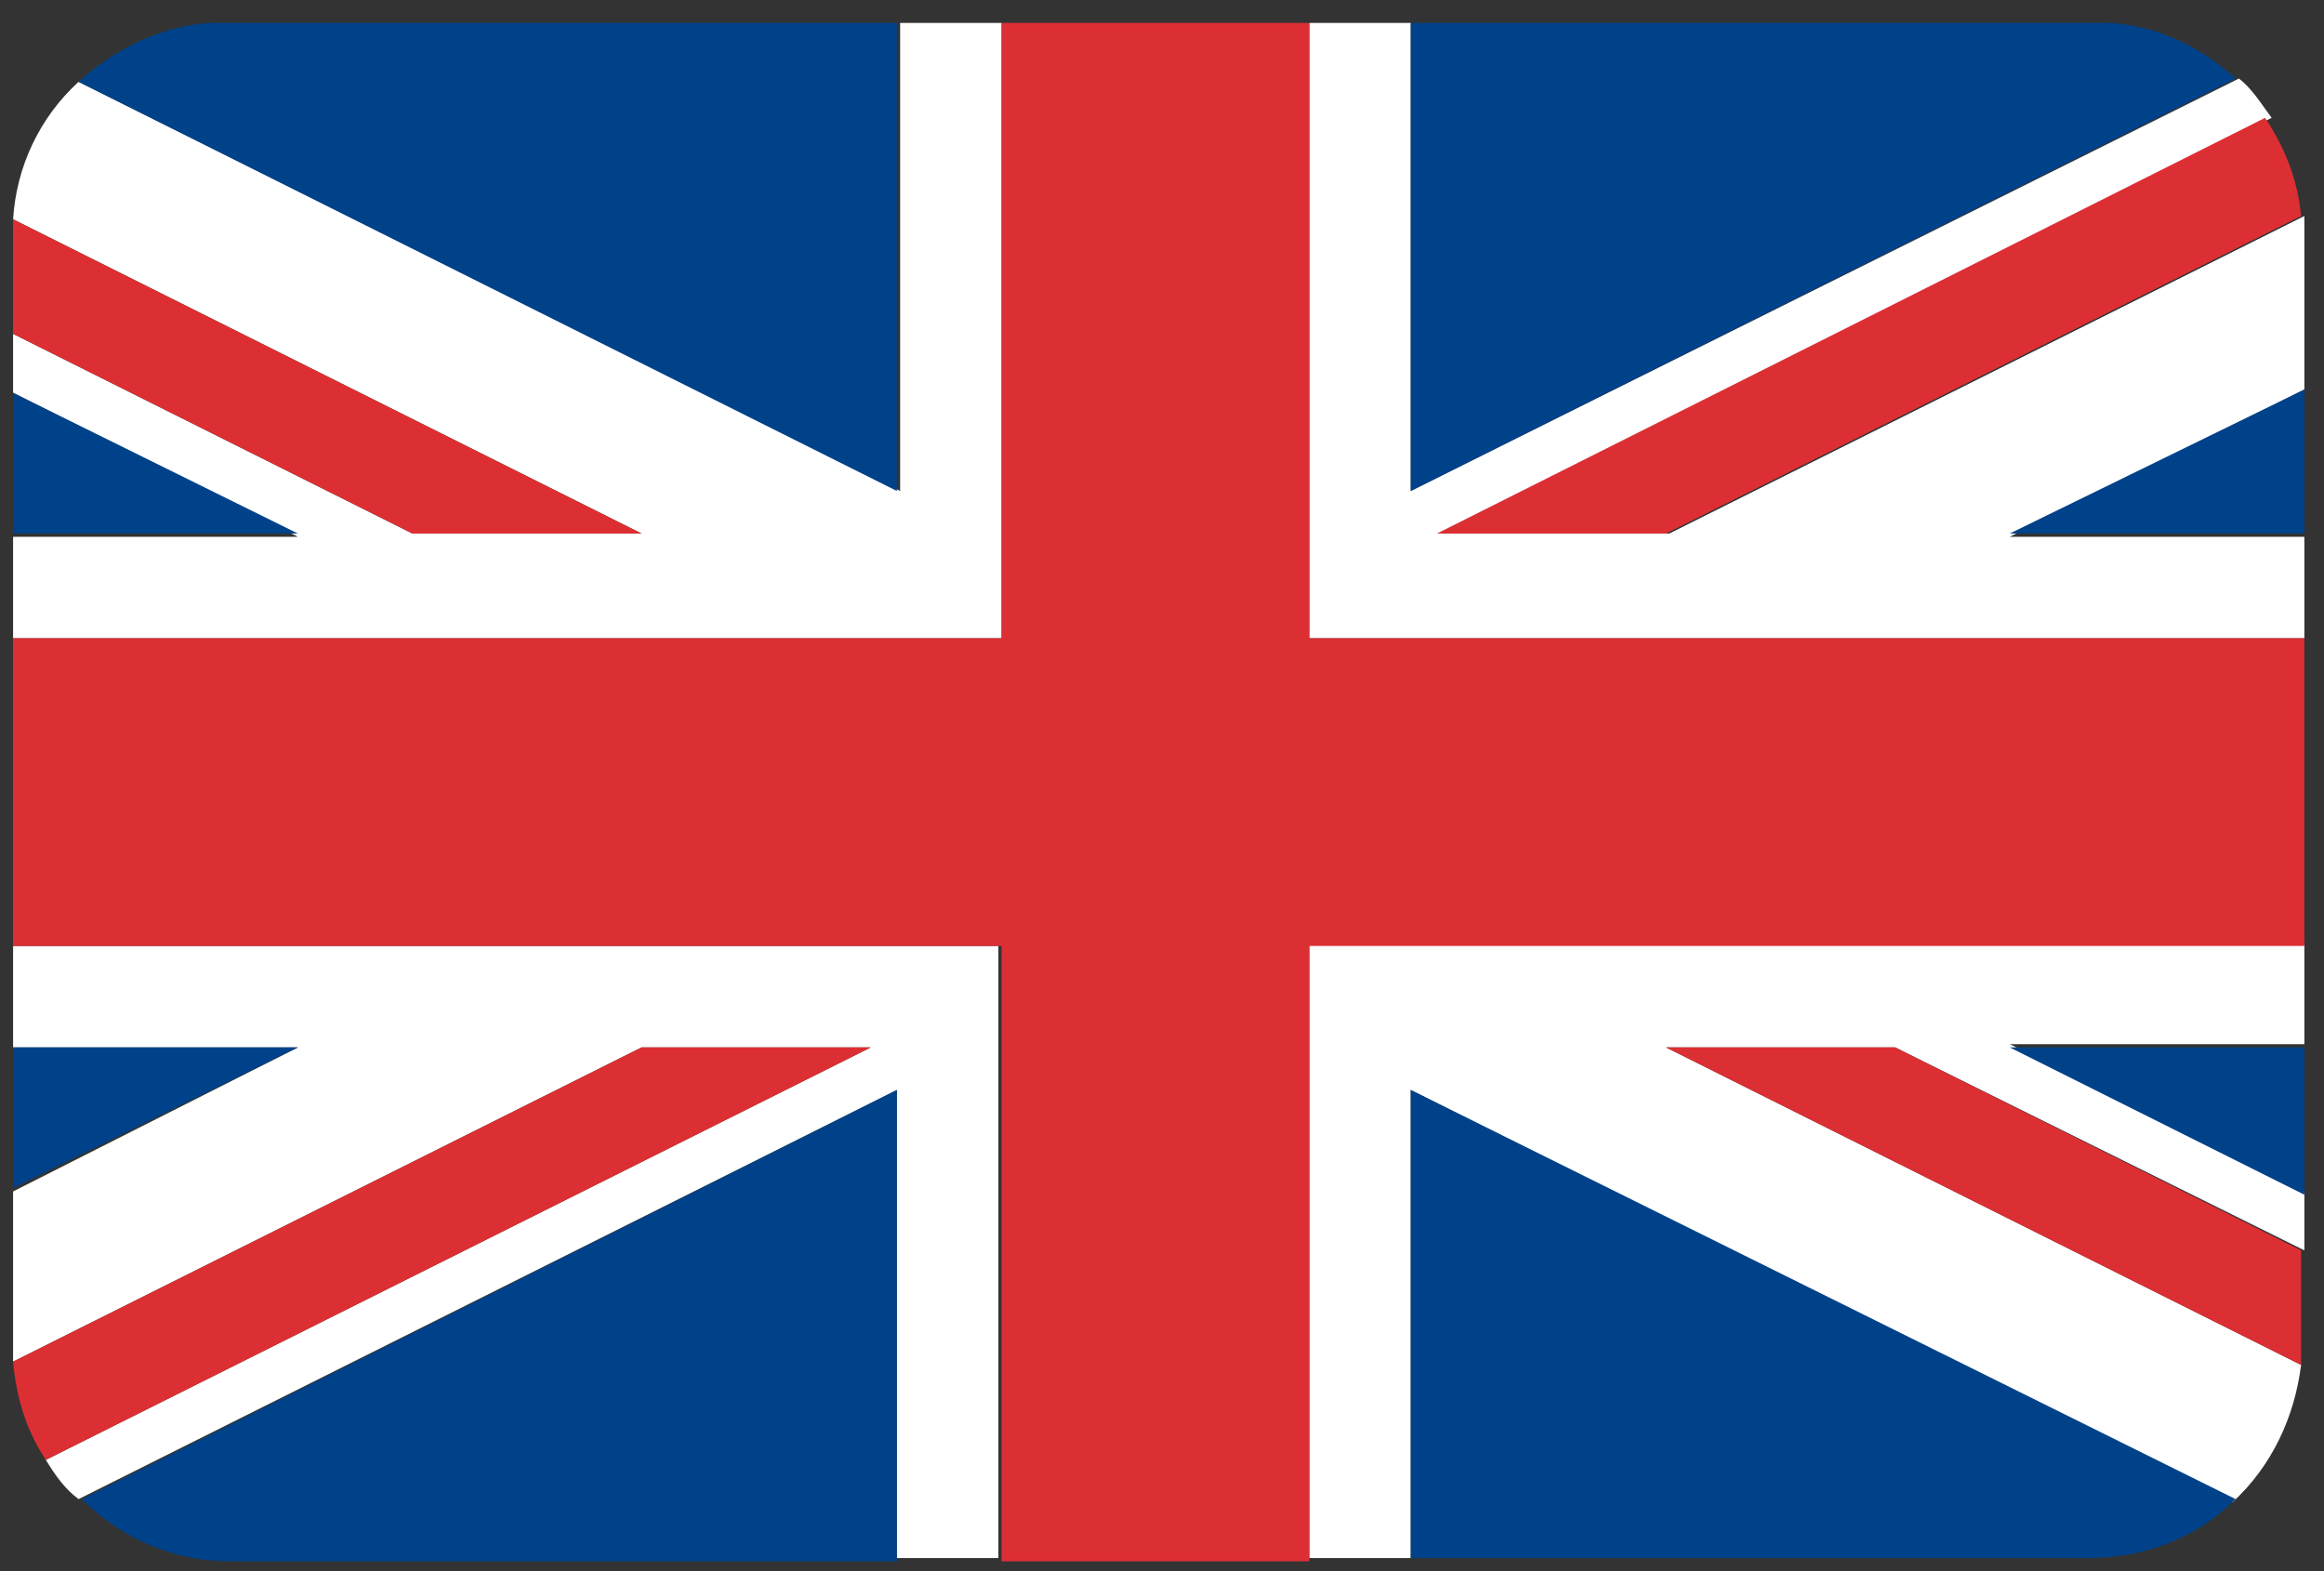
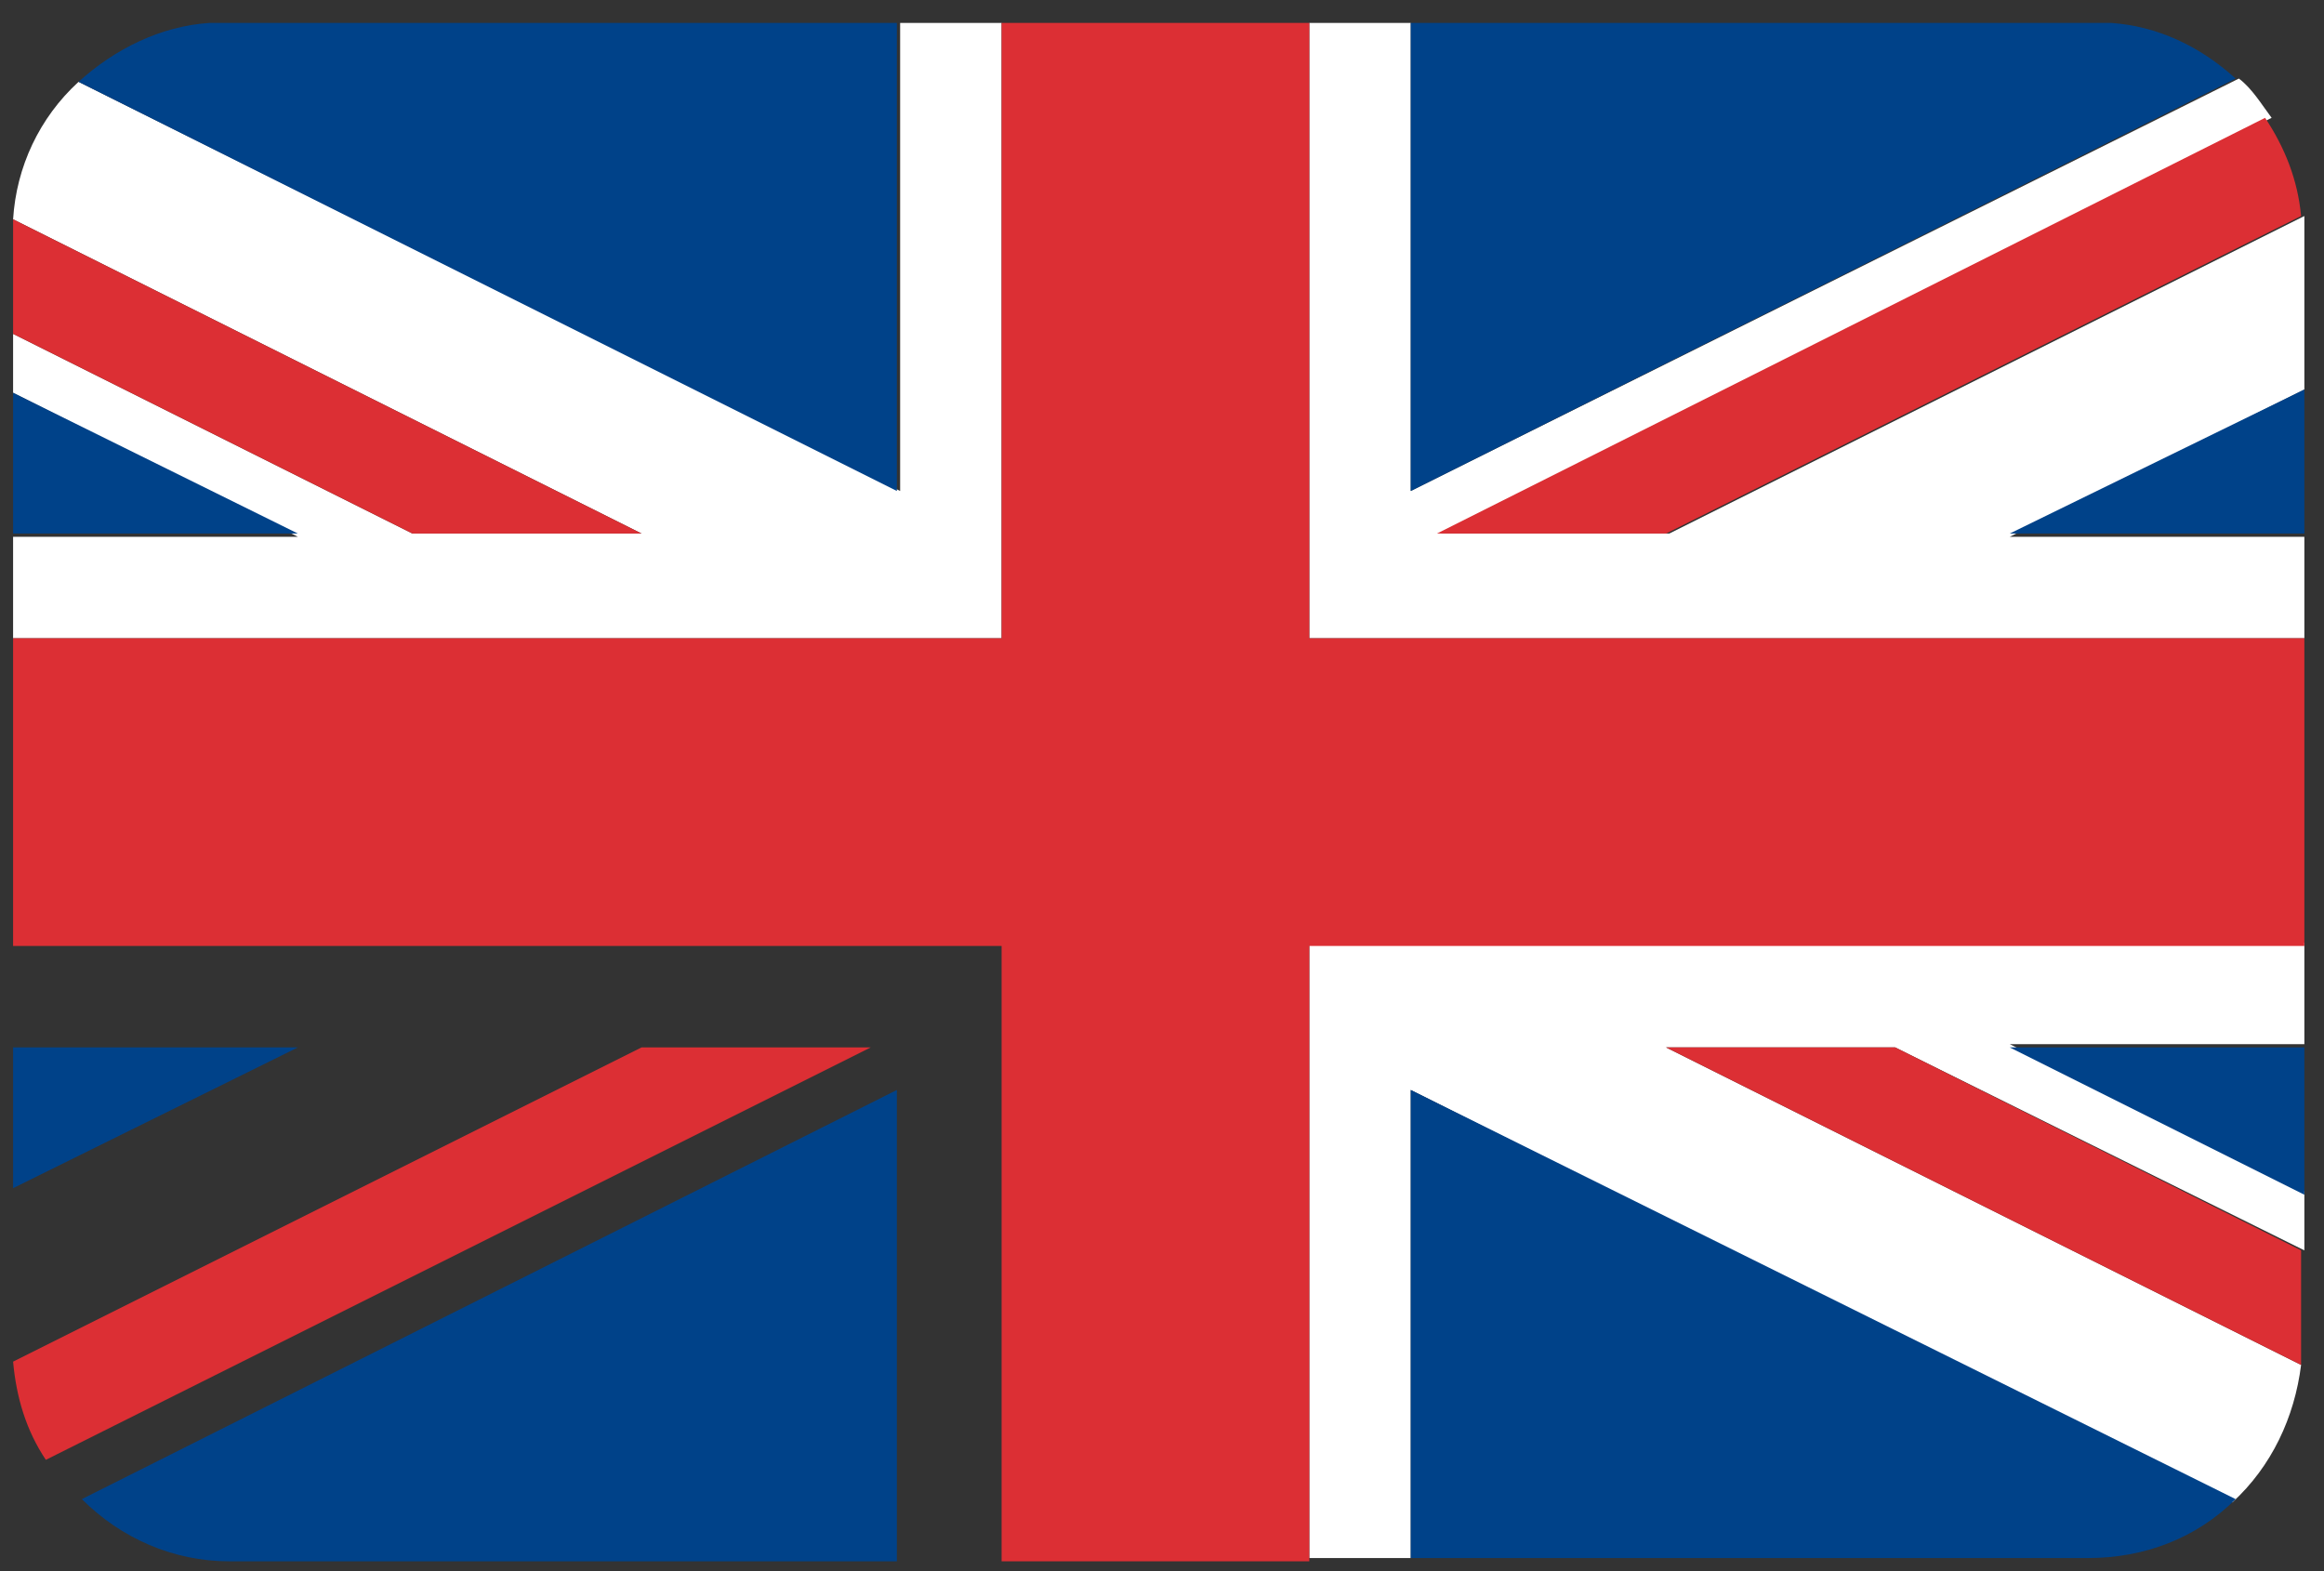
<svg xmlns="http://www.w3.org/2000/svg" version="1.1" id="Laag_1" x="0px" y="0px" viewBox="0 0 71 48" style="enable-background:new 0 0 71 48;" xml:space="preserve">
  <rect x="0" y="0" width="71" height="48" fill="#333333" stroke="none" />
  <style type="text/css">
	.st0{fill:#FFFFFF;}
	.st1{fill:#DC2F34;}
	.st2{fill:#004289;}
</style>
  <g id="Flags" transform="translate(-493, -1295)">
    <g id="uk" transform="translate(70, 70)">
      <g transform="translate(423, 1225)">
        <path id="Shape" class="st0" d="M30.6,0.7h-3.1V15L2.4,2.5c-1.2,1.1-1.9,2.6-2,4.2l19.2,9.6h-7L0.4,10.2V12l8.7,4.4H0.4v3.1h30.2     L30.6,0.7z" />
        <path id="Shape_00000173877881803753754320000004229657673361739404_" class="st0" d="M68.2,45.9c1.2-1.1,1.9-2.6,2.1-4.2     L50.9,32h7l12.5,6.2v-1.8l-9-4.5h9v-3.1H40v18.8h3.1V33.3L68.2,45.9z" />
        <path id="Shape_00000072959273759557685530000001760700898712879513_" class="st0" d="M43.1,0.7H40v18.8h30.4v-3.1h-9l9-4.5V7.3     c0-0.2,0-0.4,0-0.7L51,16.3h-7L69.4,3.6c-0.3-0.4-0.6-0.9-1-1.2L43.1,15V0.7z" />
-         <path id="Shape_00000054972107848350174070000008663164074603796155_" class="st0" d="M0.4,28.9V32h8.7l-8.7,4.4V41     c0,0.2,0,0.4,0,0.6L19.6,32h7L1.4,44.6c0.3,0.5,0.6,0.9,1,1.2l25-12.5v14.3h3.1V28.9H0.4z" />
        <polygon id="Shape_00000153689531630580485910000015497772447398303154_" class="st1" points="70.4,28.9 70.4,19.5 40,19.5      40,0.7 30.6,0.7 30.6,19.5 0.4,19.5 0.4,28.9 30.6,28.9 30.6,47.7 40,47.7 40,28.9    " />
        <path id="Shape_00000092419283432980631610000003521399870788238751_" class="st1" d="M19.6,16.3L0.4,6.7c0,0.2,0,0.4,0,0.6v2.9     l12.2,6.1L19.6,16.3z" />
        <path id="Shape_00000160187086392450723300000006634401092012892325_" class="st1" d="M50.9,16.3l19.4-9.7     c-0.1-1.1-0.5-2.1-1.1-3L43.9,16.3L50.9,16.3z" />
        <path id="Shape_00000116207985070464254420000006189987940742202045_" class="st1" d="M50.9,32l19.4,9.7c0-0.2,0-0.5,0-0.7v-2.8     L57.9,32H50.9z" />
        <path id="Shape_00000090275853022612489620000011684665711377633432_" class="st1" d="M19.6,32L0.4,41.6c0.1,1.1,0.4,2.1,1,3     L26.6,32H19.6z" />
        <path id="Shape_00000040567074461070676320000000215393786271642504_" class="st2" d="M43.1,15L68.3,2.4c-1.1-1-2.4-1.6-3.8-1.7     H43.1V15z" />
        <polygon id="Shape_00000016043100230932246610000011020000730595751559_" class="st2" points="70.4,36.5 70.4,32 61.4,32    " />
        <polygon id="Shape_00000137093110711622730460000013678721899235134089_" class="st2" points="70.4,16.3 70.4,11.9 61.4,16.3         " />
        <path id="Shape_00000036225397619894082980000014129840217775597735_" class="st2" d="M2.5,45.8C3.7,47,5.3,47.7,7,47.7h20.4     V33.3L2.5,45.8z" />
        <path id="Shape_00000119078095346174321340000005381228643698290105_" class="st2" d="M43.1,33.3v14.3h20.7     c1.7,0,3.3-0.6,4.5-1.8L43.1,33.3z" />
        <path id="Shape_00000075878826034207367970000005766329379571391624_" class="st2" d="M27.4,0.7H6.4C4.9,0.8,3.5,1.5,2.4,2.5     l25,12.5V0.7z" />
        <polygon id="Shape_00000086654009498034858080000015297527675282219417_" class="st2" points="0.4,32 0.4,36.3 9.1,32    " />
        <polygon id="Shape_00000104672796732104463340000008177901171881621906_" class="st2" points="0.4,12 0.4,16.3 9.1,16.3    " />
      </g>
    </g>
  </g>
</svg>